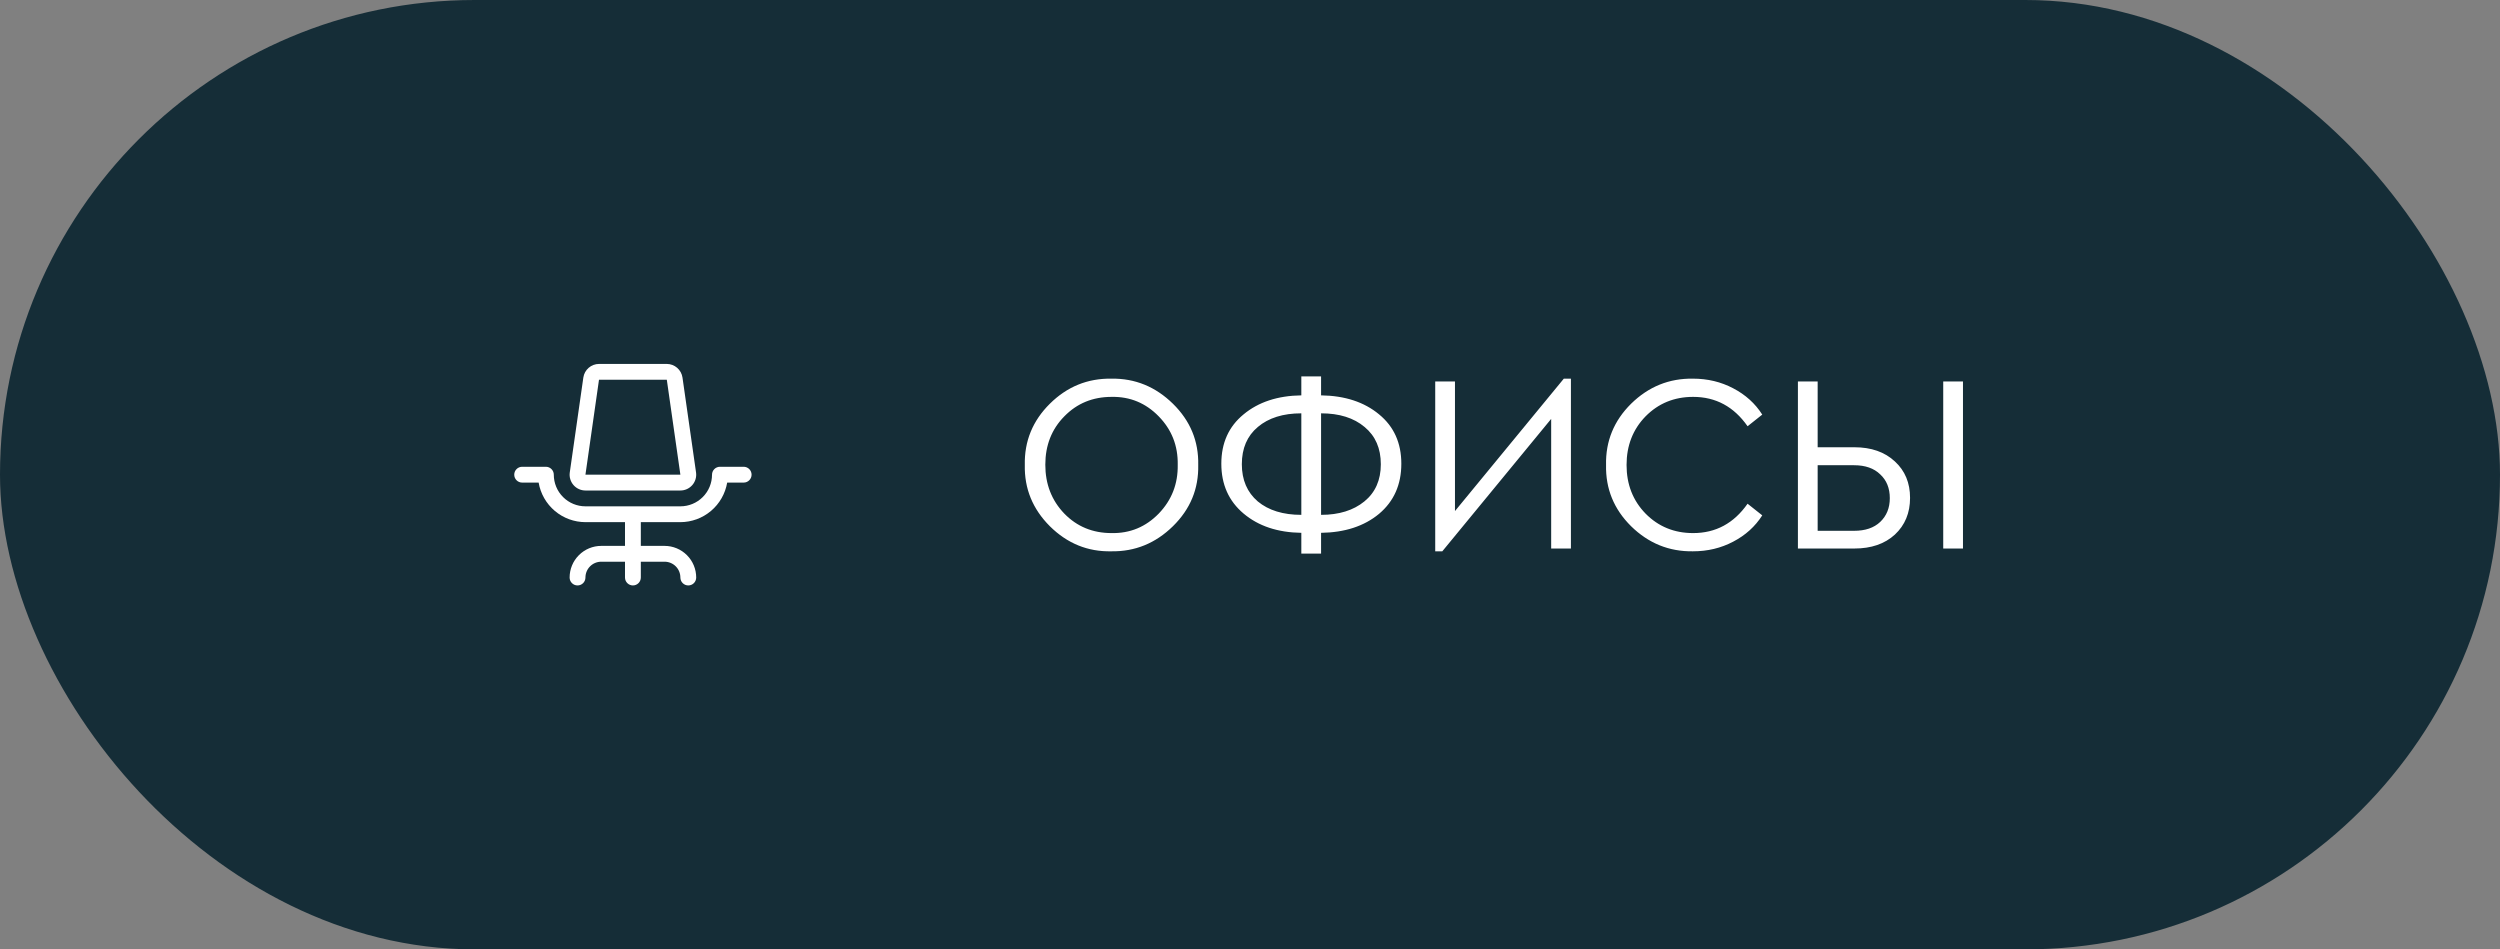
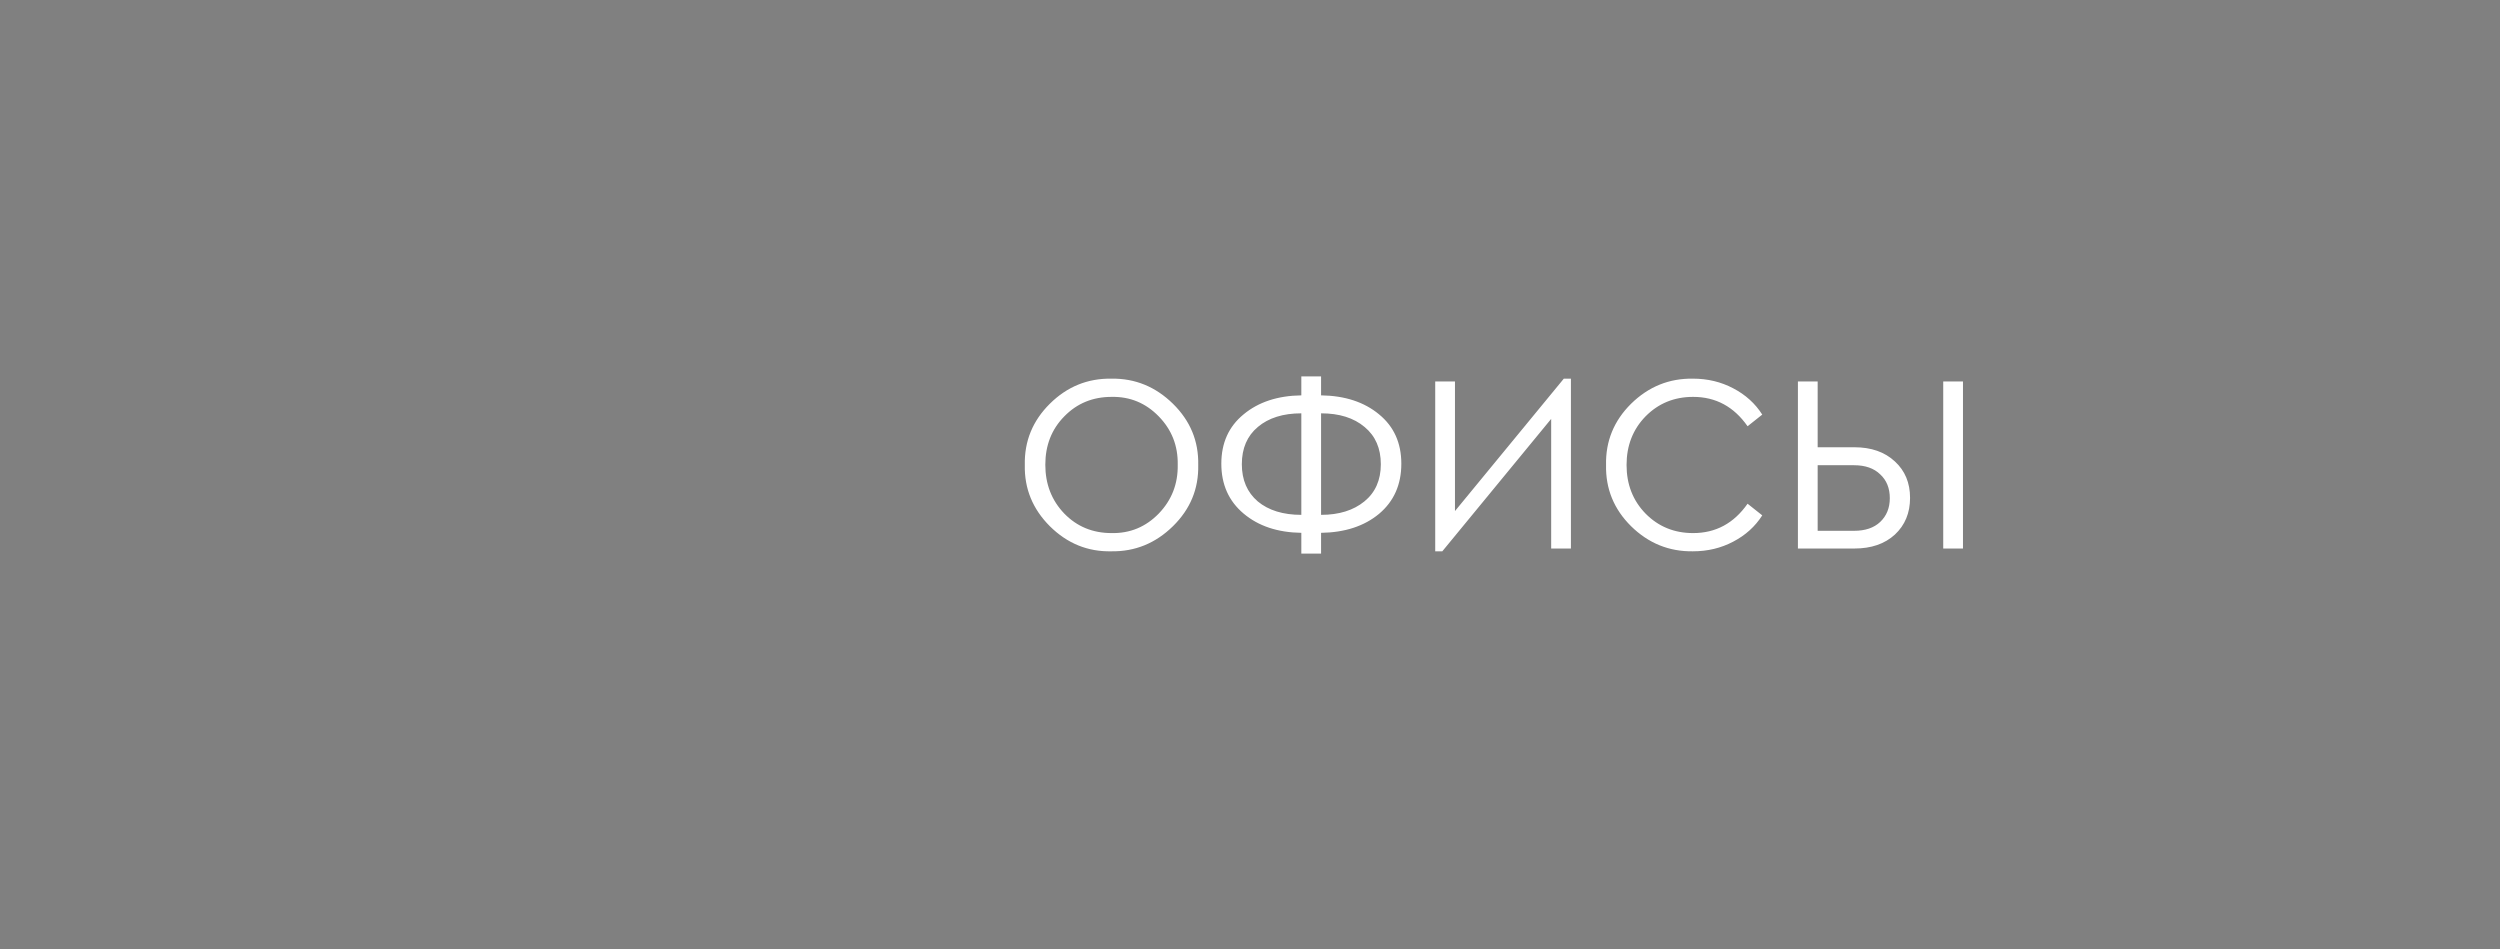
<svg xmlns="http://www.w3.org/2000/svg" width="237" height="90" viewBox="0 0 237 90" fill="none">
  <rect x="0" y="0" width="237" height="90" fill="#808080" stroke="none" />
-   <rect width="237" height="90" rx="45" fill="#152D37" />
-   <path d="M71.25 45C71.25 45.199 71.171 45.39 71.03 45.53C70.89 45.671 70.699 45.75 70.5 45.75H68.937C68.758 46.798 68.215 47.749 67.403 48.435C66.591 49.121 65.563 49.498 64.5 49.5H60.75V51.75H63C63.796 51.75 64.559 52.066 65.121 52.629C65.684 53.191 66 53.954 66 54.75C66 54.949 65.921 55.14 65.78 55.28C65.64 55.421 65.449 55.5 65.25 55.5C65.051 55.5 64.86 55.421 64.72 55.28C64.579 55.14 64.5 54.949 64.5 54.75C64.5 54.352 64.342 53.971 64.061 53.689C63.779 53.408 63.398 53.25 63 53.25H60.75V54.75C60.75 54.949 60.671 55.14 60.53 55.28C60.39 55.421 60.199 55.5 60 55.5C59.801 55.5 59.61 55.421 59.47 55.28C59.329 55.14 59.25 54.949 59.25 54.75V53.25H57C56.602 53.25 56.221 53.408 55.939 53.689C55.658 53.971 55.5 54.352 55.5 54.75C55.5 54.949 55.421 55.14 55.28 55.28C55.14 55.421 54.949 55.5 54.75 55.5C54.551 55.5 54.36 55.421 54.22 55.28C54.079 55.14 54 54.949 54 54.75C54 53.954 54.316 53.191 54.879 52.629C55.441 52.066 56.204 51.75 57 51.75H59.25V49.5H55.5C54.437 49.498 53.409 49.121 52.597 48.435C51.785 47.749 51.242 46.798 51.063 45.75H49.5C49.301 45.75 49.11 45.671 48.97 45.53C48.829 45.39 48.75 45.199 48.75 45C48.75 44.801 48.829 44.61 48.97 44.47C49.11 44.329 49.301 44.25 49.5 44.25H51.75C51.949 44.25 52.14 44.329 52.28 44.47C52.421 44.61 52.5 44.801 52.5 45C52.5 45.796 52.816 46.559 53.379 47.121C53.941 47.684 54.704 48 55.5 48H64.5C65.296 48 66.059 47.684 66.621 47.121C67.184 46.559 67.5 45.796 67.5 45C67.5 44.801 67.579 44.61 67.72 44.47C67.86 44.329 68.051 44.25 68.25 44.25H70.5C70.699 44.25 70.89 44.329 71.03 44.47C71.171 44.61 71.25 44.801 71.25 45ZM54.367 45.983C54.226 45.82 54.122 45.63 54.061 45.423C54 45.218 53.985 45.001 54.015 44.788L55.301 35.788C55.354 35.431 55.532 35.105 55.805 34.869C56.077 34.632 56.426 34.502 56.786 34.5H63.214C63.574 34.502 63.923 34.632 64.195 34.869C64.468 35.105 64.646 35.431 64.699 35.788L65.985 44.788C66.015 45.001 66 45.218 65.939 45.424C65.878 45.63 65.774 45.821 65.633 45.983C65.492 46.145 65.318 46.275 65.123 46.365C64.927 46.454 64.715 46.5 64.5 46.5H55.5C55.285 46.5 55.073 46.454 54.877 46.364C54.681 46.275 54.507 46.145 54.367 45.983ZM55.5 45H64.5L63.214 36H56.785L55.5 45Z" fill="white" />
  <path d="M97.152 44.08C97.104 41.824 97.896 39.888 99.528 38.272C101.16 36.656 103.104 35.864 105.36 35.896C107.6 35.864 109.544 36.656 111.192 38.272C112.84 39.888 113.64 41.824 113.592 44.08C113.64 46.336 112.84 48.272 111.192 49.888C109.544 51.504 107.6 52.296 105.36 52.264C103.12 52.312 101.176 51.52 99.528 49.888C97.896 48.256 97.104 46.32 97.152 44.08ZM111.648 44.056C111.68 42.264 111.08 40.736 109.848 39.472C108.616 38.208 107.128 37.592 105.384 37.624C103.592 37.624 102.096 38.24 100.896 39.472C99.696 40.688 99.096 42.216 99.096 44.056C99.096 45.896 99.696 47.44 100.896 48.688C102.096 49.92 103.592 50.536 105.384 50.536C107.128 50.568 108.616 49.952 109.848 48.688C111.08 47.408 111.68 45.864 111.648 44.056ZM125.238 50.512V52.48H123.366V50.512C121.126 50.48 119.302 49.872 117.894 48.688C116.486 47.504 115.782 45.928 115.782 43.96C115.782 41.992 116.486 40.432 117.894 39.28C119.302 38.112 121.126 37.512 123.366 37.48V35.68H125.238V37.48C127.494 37.512 129.326 38.112 130.734 39.28C132.142 40.432 132.846 41.992 132.846 43.96C132.846 45.944 132.142 47.528 130.734 48.712C129.326 49.88 127.494 50.48 125.238 50.512ZM123.366 48.808V39.184C121.638 39.184 120.262 39.616 119.238 40.48C118.23 41.328 117.726 42.504 117.726 44.008C117.726 45.496 118.23 46.672 119.238 47.536C120.262 48.384 121.638 48.808 123.366 48.808ZM129.342 47.536C130.382 46.688 130.902 45.512 130.902 44.008C130.902 42.504 130.39 41.328 129.366 40.48C128.342 39.616 126.966 39.184 125.238 39.184V48.808C126.934 48.808 128.302 48.384 129.342 47.536ZM148.251 35.896H148.923V52H147.051V39.712L136.731 52.264H136.059V36.16H137.931V48.448L148.251 35.896ZM152.254 44.08C152.206 41.824 152.998 39.888 154.63 38.272C156.278 36.656 158.23 35.864 160.486 35.896C161.878 35.896 163.15 36.2 164.302 36.808C165.47 37.416 166.39 38.248 167.062 39.304L165.67 40.408C164.374 38.552 162.654 37.624 160.51 37.624C158.718 37.624 157.214 38.24 155.998 39.472C154.798 40.704 154.198 42.24 154.198 44.08C154.198 45.92 154.798 47.456 155.998 48.688C157.214 49.92 158.718 50.536 160.51 50.536C162.654 50.536 164.374 49.608 165.67 47.752L167.062 48.856C166.39 49.912 165.47 50.744 164.302 51.352C163.15 51.96 161.878 52.264 160.486 52.264C158.23 52.296 156.278 51.504 154.63 49.888C152.998 48.272 152.206 46.336 152.254 44.08ZM170.442 52V36.16H172.314V42.4H175.794C177.394 42.4 178.674 42.848 179.634 43.744C180.594 44.624 181.074 45.776 181.074 47.2C181.074 48.624 180.594 49.784 179.634 50.68C178.674 51.56 177.394 52 175.794 52H170.442ZM172.314 50.32H175.77C176.826 50.32 177.65 50.04 178.242 49.48C178.85 48.904 179.154 48.152 179.154 47.224C179.154 46.28 178.85 45.528 178.242 44.968C177.65 44.392 176.826 44.104 175.77 44.104H172.314V50.32ZM184.218 52V36.16H186.09V52H184.218Z" fill="white" />
</svg>